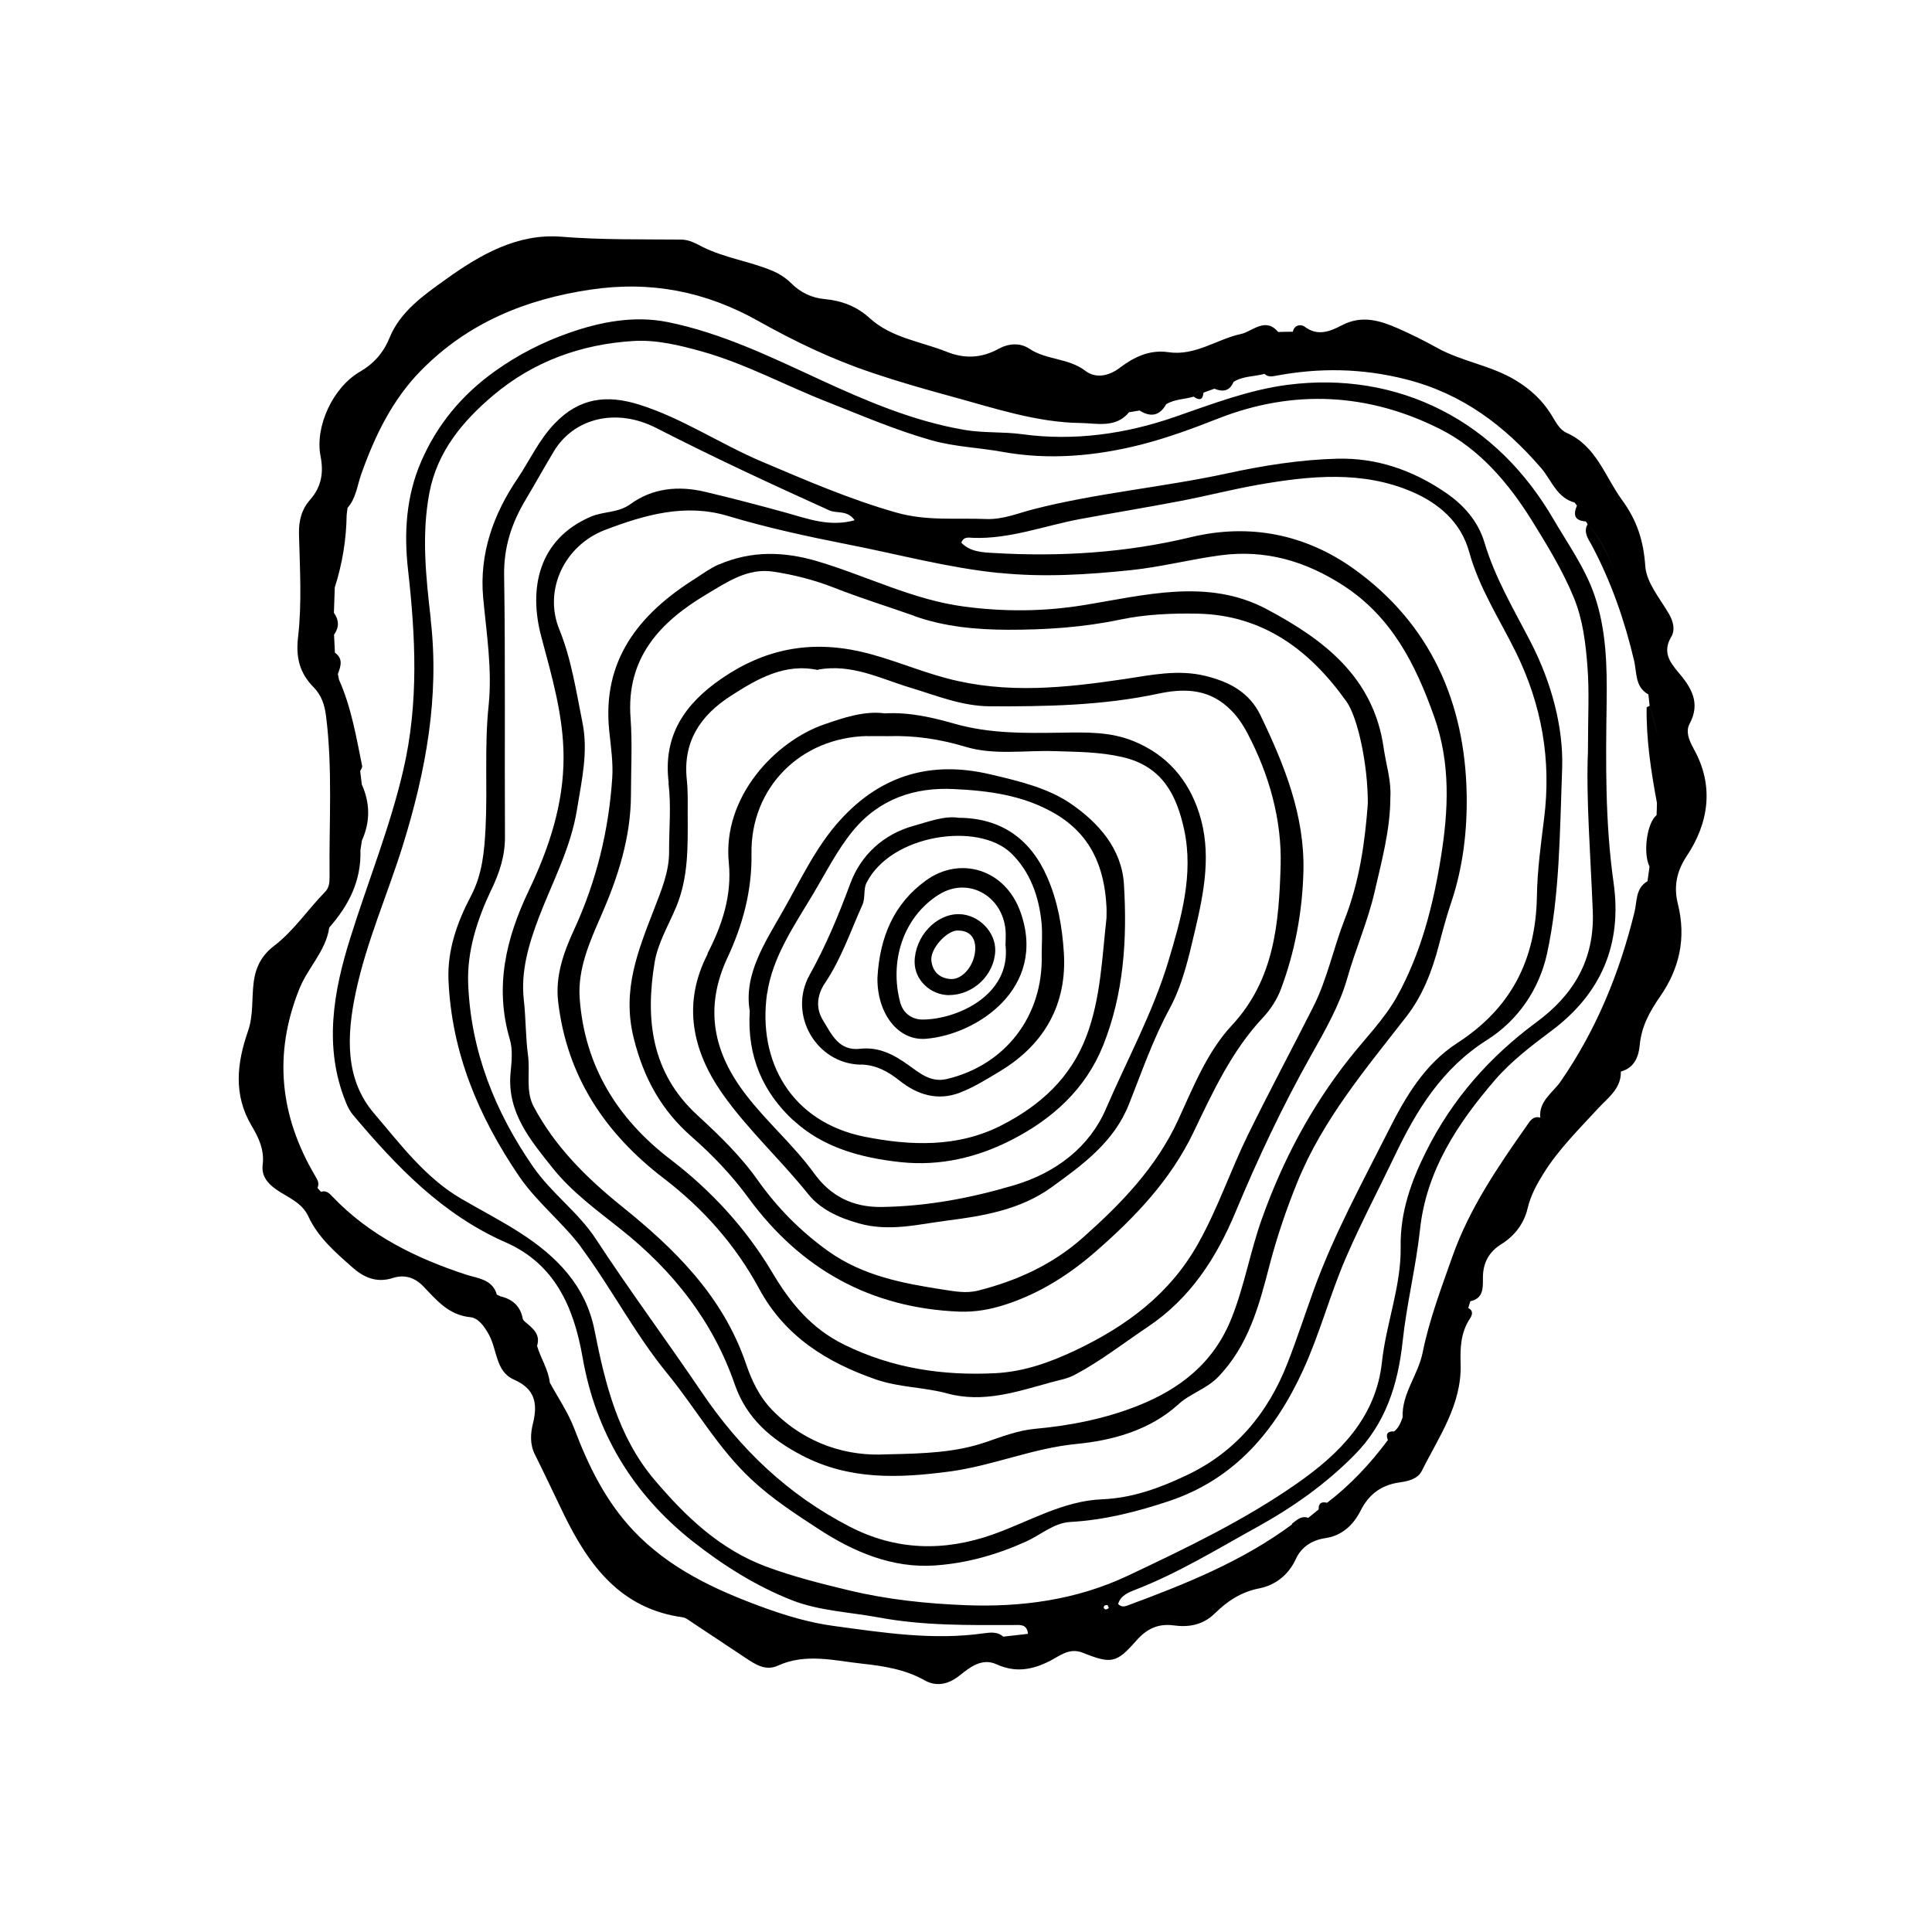
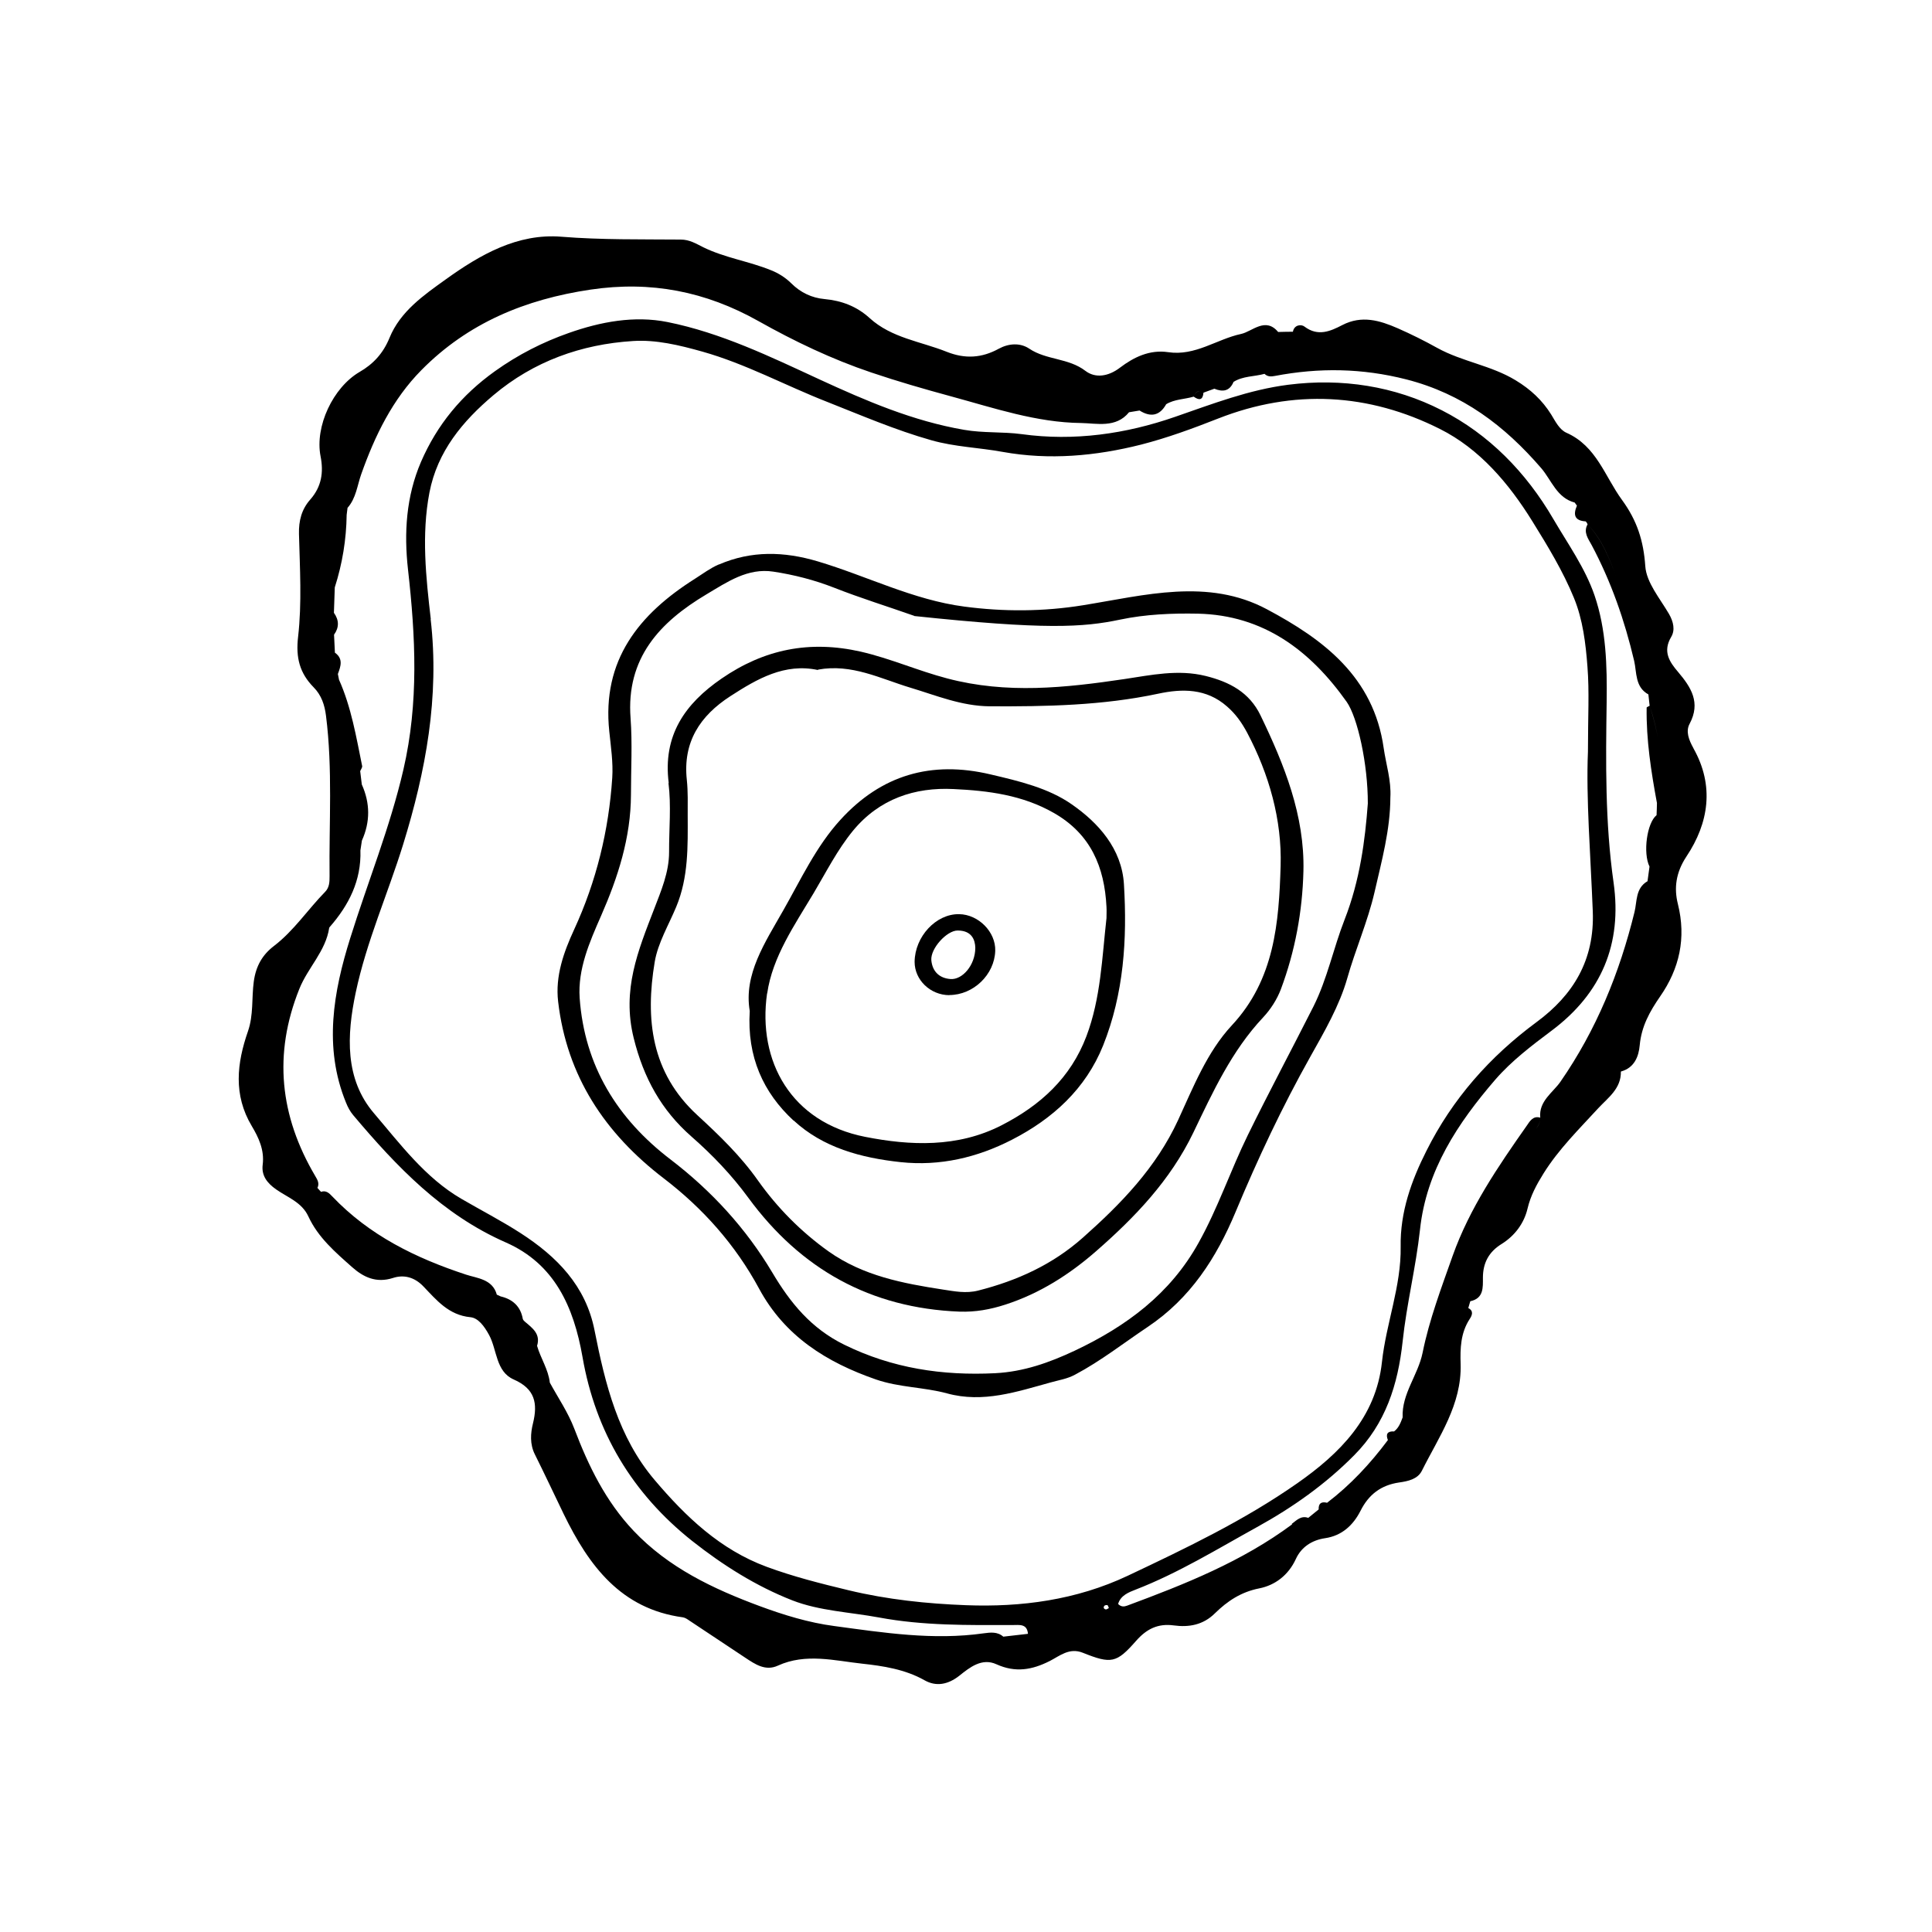
<svg xmlns="http://www.w3.org/2000/svg" fill="none" viewBox="0 0 60 60" height="60" width="60">
-   <rect fill="white" height="60" width="60" />
  <path fill="black" d="M52.593 23.239C52.446 22.977 52.346 22.712 52.473 22.477C52.823 21.82 52.519 21.346 52.115 20.869C51.846 20.554 51.631 20.235 51.9 19.781C52.027 19.569 51.973 19.311 51.831 19.065C51.55 18.584 51.131 18.092 51.096 17.584C51.042 16.796 50.842 16.169 50.373 15.526C49.838 14.795 49.584 13.857 48.65 13.441C48.43 13.345 48.307 13.091 48.173 12.872C47.896 12.43 47.534 12.091 47.069 11.81C46.303 11.345 45.411 11.233 44.637 10.806C44.237 10.583 43.826 10.379 43.406 10.194C42.852 9.952 42.291 9.783 41.687 10.095C41.318 10.287 40.929 10.46 40.51 10.141C40.417 10.068 40.194 10.079 40.152 10.302C39.998 10.302 39.844 10.306 39.694 10.31C39.298 9.833 38.886 10.298 38.544 10.371C37.786 10.533 37.121 11.064 36.278 10.937C35.705 10.852 35.213 11.091 34.782 11.418C34.42 11.695 34.016 11.752 33.709 11.518C33.182 11.114 32.501 11.187 31.966 10.829C31.681 10.637 31.324 10.664 31.02 10.829C30.489 11.121 29.97 11.152 29.4 10.925C28.592 10.602 27.688 10.498 27.008 9.879C26.607 9.514 26.142 9.337 25.6 9.287C25.219 9.252 24.865 9.09 24.573 8.798C24.399 8.625 24.176 8.483 23.949 8.394C23.261 8.113 22.514 8.009 21.841 7.679C21.622 7.571 21.418 7.44 21.141 7.44C19.906 7.429 18.675 7.452 17.437 7.352C16.071 7.24 14.905 7.913 13.84 8.679C13.159 9.167 12.432 9.671 12.097 10.491C11.901 10.972 11.593 11.306 11.166 11.552C10.343 12.033 9.774 13.241 9.955 14.168C10.055 14.672 9.985 15.118 9.632 15.518C9.37 15.815 9.274 16.169 9.285 16.584C9.312 17.646 9.378 18.723 9.258 19.773C9.181 20.427 9.308 20.904 9.739 21.343C9.985 21.593 10.082 21.893 10.124 22.227C10.335 23.885 10.216 25.547 10.235 27.209C10.235 27.386 10.232 27.559 10.097 27.697C9.558 28.247 9.131 28.901 8.508 29.378C8.15 29.652 7.947 29.998 7.881 30.486C7.812 30.998 7.877 31.521 7.7 32.029C7.358 33.014 7.239 34.002 7.82 34.972C8.031 35.326 8.216 35.714 8.158 36.172C8.116 36.503 8.289 36.737 8.574 36.937C8.928 37.187 9.374 37.334 9.578 37.78C9.878 38.43 10.412 38.888 10.932 39.349C11.282 39.661 11.682 39.857 12.205 39.688C12.536 39.58 12.87 39.657 13.151 39.953C13.555 40.373 13.932 40.842 14.609 40.907C14.848 40.93 15.036 41.177 15.19 41.461C15.44 41.923 15.394 42.596 15.956 42.842C16.613 43.131 16.706 43.577 16.552 44.204C16.475 44.512 16.452 44.85 16.61 45.166C16.917 45.781 17.21 46.408 17.51 47.028C18.287 48.62 19.279 49.967 21.21 50.228C21.283 50.24 21.353 50.29 21.414 50.332C21.991 50.713 22.568 51.097 23.145 51.482C23.453 51.686 23.772 51.905 24.157 51.728C25.023 51.332 25.923 51.575 26.777 51.667C27.415 51.736 28.108 51.84 28.712 52.182C29.073 52.386 29.439 52.317 29.789 52.044C30.116 51.782 30.493 51.478 30.947 51.686C31.535 51.952 32.051 51.863 32.605 51.582C32.908 51.428 33.209 51.159 33.628 51.328C34.513 51.682 34.674 51.651 35.282 50.959C35.605 50.59 35.959 50.413 36.447 50.478C36.925 50.544 37.367 50.463 37.728 50.105C38.117 49.724 38.54 49.44 39.109 49.328C39.594 49.232 40.01 48.924 40.244 48.416C40.41 48.051 40.737 47.831 41.152 47.77C41.675 47.693 42.025 47.366 42.252 46.92C42.506 46.412 42.891 46.12 43.456 46.039C43.722 46.001 44.026 45.939 44.157 45.677C44.684 44.62 45.399 43.623 45.361 42.361C45.345 41.873 45.361 41.396 45.641 40.965C45.711 40.861 45.78 40.715 45.599 40.623C45.618 40.553 45.638 40.484 45.661 40.411C46.08 40.323 46.053 39.984 46.053 39.684C46.053 39.219 46.238 38.876 46.638 38.63C47.045 38.376 47.33 37.991 47.438 37.538C47.534 37.13 47.719 36.791 47.934 36.445C48.407 35.687 49.038 35.068 49.638 34.414C49.938 34.091 50.346 33.81 50.338 33.283L50.346 33.275C50.758 33.16 50.892 32.81 50.923 32.46C50.977 31.875 51.231 31.417 51.558 30.944C52.154 30.086 52.373 29.136 52.108 28.074C51.985 27.586 52.042 27.101 52.373 26.601C53.069 25.559 53.246 24.401 52.593 23.243V23.239ZM13.378 19.223C13.228 17.93 13.086 16.607 13.336 15.299C13.582 14.018 14.371 13.076 15.325 12.272C16.571 11.222 18.052 10.691 19.656 10.591C20.372 10.544 21.095 10.718 21.807 10.918C23.161 11.299 24.388 11.972 25.684 12.479C26.757 12.903 27.811 13.357 28.923 13.672C29.654 13.88 30.404 13.899 31.139 14.034C32.585 14.295 34.028 14.164 35.44 13.807C36.251 13.599 37.048 13.306 37.828 12.999C40.179 12.076 42.506 12.21 44.718 13.322C45.945 13.937 46.853 15.003 47.588 16.188C48.065 16.957 48.538 17.734 48.88 18.569C49.157 19.242 49.246 19.985 49.3 20.708C49.361 21.477 49.315 22.254 49.315 23.347C49.254 24.785 49.396 26.543 49.465 28.297C49.527 29.828 48.846 30.91 47.722 31.74C46.261 32.818 45.103 34.133 44.299 35.741C43.833 36.664 43.48 37.641 43.499 38.718C43.518 39.942 43.049 41.092 42.918 42.296C42.733 44.027 41.598 45.147 40.291 46.062C38.648 47.212 36.84 48.078 35.024 48.936C33.42 49.693 31.712 49.916 30.004 49.851C28.792 49.805 27.561 49.678 26.35 49.386C25.488 49.178 24.642 48.966 23.811 48.659C22.364 48.124 21.299 47.105 20.333 45.966C19.198 44.631 18.795 42.985 18.464 41.315C18.191 39.93 17.294 39.022 16.16 38.291C15.563 37.907 14.936 37.584 14.328 37.23C13.205 36.576 12.428 35.526 11.613 34.572C10.705 33.51 10.766 32.156 11.047 30.825C11.382 29.24 12.043 27.763 12.52 26.224C13.221 23.954 13.655 21.646 13.374 19.227L13.378 19.223ZM34.297 49.87C34.312 49.851 34.366 49.84 34.393 49.851C34.416 49.863 34.42 49.909 34.436 49.94C34.405 49.955 34.37 49.986 34.343 49.982C34.282 49.97 34.255 49.924 34.297 49.87ZM40.129 47.339C38.575 48.493 36.805 49.197 35.009 49.863C34.916 49.897 34.824 49.913 34.724 49.813C34.801 49.543 35.063 49.447 35.27 49.366C36.597 48.851 37.802 48.108 39.04 47.424C40.148 46.812 41.167 46.093 42.06 45.189C43.029 44.212 43.414 43.008 43.56 41.661C43.683 40.499 43.972 39.357 44.099 38.191C44.295 36.345 45.276 34.876 46.441 33.525C46.942 32.948 47.569 32.471 48.184 32.01C49.738 30.848 50.381 29.313 50.111 27.409C49.846 25.543 49.869 23.674 49.896 21.8C49.911 20.673 49.884 19.554 49.519 18.488C49.227 17.638 48.692 16.892 48.238 16.115C47.392 14.664 46.238 13.487 44.776 12.741C43.31 11.991 41.675 11.737 40.006 11.949C38.782 12.106 37.652 12.545 36.494 12.945C34.967 13.476 33.358 13.707 31.731 13.483C31.135 13.403 30.543 13.453 29.943 13.349C28.354 13.076 26.896 12.449 25.45 11.783C23.919 11.075 22.395 10.337 20.733 10.002C19.695 9.794 18.648 9.994 17.664 10.341C16.856 10.625 16.09 11.014 15.375 11.525C14.34 12.264 13.575 13.187 13.074 14.345C12.613 15.418 12.543 16.546 12.671 17.688C12.905 19.765 13.009 21.823 12.528 23.901C12.113 25.697 11.42 27.393 10.874 29.144C10.358 30.79 10.043 32.521 10.743 34.237C10.801 34.383 10.87 34.514 10.97 34.633C12.317 36.23 13.736 37.718 15.706 38.584C17.221 39.249 17.817 40.58 18.091 42.146C18.494 44.466 19.633 46.377 21.495 47.855C22.453 48.612 23.488 49.263 24.607 49.701C25.446 50.028 26.396 50.066 27.296 50.232C28.677 50.49 30.062 50.47 31.451 50.467C31.658 50.467 31.897 50.42 31.924 50.74C31.67 50.77 31.412 50.797 31.158 50.828C30.977 50.667 30.754 50.697 30.55 50.724C28.985 50.947 27.442 50.705 25.903 50.497C25.119 50.394 24.338 50.155 23.591 49.878C22.149 49.343 20.764 48.689 19.675 47.539C18.81 46.624 18.275 45.527 17.837 44.373C17.64 43.858 17.333 43.412 17.075 42.938C17.029 42.527 16.79 42.184 16.679 41.796C16.794 41.427 16.537 41.246 16.306 41.05C16.275 41.026 16.252 41 16.236 40.961C16.167 40.569 15.921 40.349 15.548 40.261C15.509 40.242 15.471 40.226 15.429 40.207C15.298 39.719 14.805 39.696 14.471 39.584C12.905 39.069 11.47 38.365 10.32 37.157C10.228 37.06 10.128 36.957 9.97 37.014C9.932 36.972 9.893 36.934 9.858 36.891C9.928 36.749 9.858 36.637 9.785 36.514C8.693 34.66 8.481 32.74 9.297 30.709C9.562 30.048 10.116 29.54 10.224 28.813L10.239 28.79C10.835 28.109 11.224 27.343 11.193 26.409C11.209 26.309 11.224 26.205 11.239 26.105C11.501 25.524 11.497 24.943 11.236 24.362C11.22 24.224 11.205 24.085 11.186 23.947C11.209 23.893 11.255 23.835 11.247 23.789C11.062 22.881 10.909 21.962 10.528 21.108C10.516 21.05 10.505 20.989 10.493 20.931C10.582 20.692 10.666 20.458 10.401 20.269C10.393 20.085 10.382 19.896 10.374 19.711C10.536 19.485 10.532 19.258 10.37 19.031C10.378 18.769 10.389 18.504 10.397 18.242C10.632 17.507 10.755 16.757 10.766 15.988C10.774 15.915 10.786 15.845 10.793 15.772C11.059 15.472 11.093 15.08 11.22 14.722C11.643 13.53 12.19 12.402 13.086 11.495C14.532 10.029 16.317 9.294 18.341 8.994C20.21 8.717 21.91 9.048 23.553 9.971C24.669 10.598 25.834 11.156 27.058 11.568C27.877 11.845 28.704 12.083 29.539 12.31C30.87 12.672 32.189 13.122 33.574 13.137C34.055 13.145 34.659 13.303 35.063 12.803C35.17 12.783 35.278 12.768 35.39 12.749C35.732 12.964 36.013 12.918 36.217 12.553C36.478 12.395 36.786 12.402 37.071 12.318C37.113 12.203 37.175 12.141 37.271 12.156C37.178 12.145 37.113 12.203 37.071 12.318C37.24 12.441 37.355 12.43 37.375 12.195C37.486 12.152 37.602 12.114 37.713 12.072C37.975 12.179 38.186 12.152 38.309 11.86C38.602 11.675 38.952 11.699 39.271 11.61C39.363 11.702 39.475 11.699 39.594 11.675C40.964 11.414 42.302 11.433 43.676 11.783C45.418 12.229 46.726 13.218 47.869 14.545C48.184 14.915 48.349 15.461 48.903 15.607C48.926 15.638 48.95 15.672 48.973 15.703C49.115 15.784 49.196 15.899 49.23 16.042C49.2 15.899 49.119 15.784 48.973 15.703C48.85 15.988 48.9 16.172 49.246 16.192C49.273 16.219 49.292 16.249 49.303 16.284C49.773 16.769 49.996 17.384 50.223 17.992C49.996 17.384 49.769 16.769 49.303 16.284C49.165 16.53 49.323 16.73 49.427 16.922C50.034 18.061 50.454 19.265 50.75 20.523C50.834 20.885 50.773 21.335 51.192 21.566C51.204 21.685 51.219 21.8 51.231 21.919C51.358 22.289 51.45 22.662 51.504 23.039C51.45 22.662 51.354 22.289 51.231 21.919C51.2 21.939 51.138 21.958 51.138 21.977C51.123 22.977 51.277 23.962 51.458 24.939C51.458 25.066 51.45 25.189 51.446 25.316C51.146 25.555 51.019 26.489 51.227 26.913C51.208 27.063 51.185 27.216 51.165 27.367C50.788 27.582 50.842 27.997 50.761 28.324C50.296 30.217 49.577 31.983 48.461 33.594C48.23 33.929 47.784 34.195 47.834 34.706C47.834 34.852 47.78 34.96 47.703 35.056C47.776 34.96 47.834 34.852 47.834 34.71C47.611 34.641 47.507 34.825 47.419 34.953C46.522 36.23 45.641 37.518 45.114 38.999C44.764 39.992 44.387 40.984 44.18 42.011C44.037 42.711 43.529 43.281 43.56 44.019C43.499 44.181 43.441 44.343 43.295 44.454C43.087 44.443 43.029 44.535 43.102 44.723C42.556 45.454 41.941 46.116 41.214 46.67C41.037 46.627 40.944 46.685 40.952 46.877C40.844 46.966 40.737 47.054 40.629 47.139C40.406 47.058 40.264 47.216 40.114 47.328L40.129 47.339Z" />
-   <path fill="black" d="M18.052 38.745C18.991 40.011 19.718 41.427 20.722 42.654C21.61 43.739 22.299 44.981 23.341 45.95C23.98 46.547 24.707 47.02 25.427 47.489C26.507 48.193 27.715 48.712 29.046 48.616C30.023 48.547 30.966 48.282 31.874 47.87C32.324 47.666 32.724 47.297 33.236 47.266C34.301 47.208 35.317 46.947 36.321 46.612C38.355 45.927 39.606 44.431 40.467 42.554C40.987 41.423 41.302 40.207 41.798 39.061C42.264 37.984 42.81 36.949 43.314 35.895C43.991 34.479 44.78 33.183 46.18 32.298C47.13 31.698 47.799 30.74 48.046 29.609C48.438 27.794 48.438 25.936 48.515 23.828C48.55 22.616 48.203 21.227 47.53 19.927C47.011 18.923 46.43 17.95 46.103 16.853C45.903 16.184 45.457 15.68 44.884 15.291C43.872 14.603 42.76 14.214 41.529 14.245C40.371 14.276 39.236 14.457 38.102 14.703C36.113 15.134 34.074 15.307 32.093 15.815C31.62 15.938 31.139 16.138 30.635 16.119C29.7 16.08 28.785 16.188 27.835 15.918C26.384 15.507 25.019 14.911 23.645 14.33C22.361 13.784 21.191 12.987 19.845 12.564C18.841 12.252 17.994 12.352 17.229 13.149C16.736 13.66 16.456 14.291 16.071 14.864C15.321 15.972 14.882 17.196 15.005 18.561C15.109 19.677 15.29 20.792 15.175 21.908C15.04 23.185 15.144 24.458 15.079 25.728C15.04 26.447 14.982 27.155 14.617 27.844C14.201 28.632 13.89 29.505 13.928 30.436C14.025 32.694 14.863 34.679 16.121 36.53C16.683 37.353 17.475 37.961 18.06 38.749L18.052 38.745ZM31.035 17.792C32.42 17.934 33.766 17.846 35.113 17.707C36.044 17.611 36.959 17.373 37.898 17.246C39.309 17.057 40.552 17.43 41.718 18.184C43.218 19.157 43.96 20.623 44.541 22.262C45.057 23.712 44.98 25.174 44.753 26.597C44.514 28.098 44.13 29.613 43.376 30.963C42.983 31.66 42.398 32.248 41.898 32.883C40.71 34.387 39.833 36.045 39.187 37.857C38.825 38.872 38.648 39.93 38.248 40.934C37.694 42.331 36.64 43.138 35.343 43.654C34.332 44.058 33.247 44.273 32.147 44.373C31.62 44.419 31.097 44.623 30.597 44.793C29.677 45.104 28.75 45.143 27.515 45.166C26.354 45.231 25.057 44.877 24.003 43.812C23.58 43.385 23.341 42.865 23.157 42.323C22.441 40.246 20.953 38.784 19.306 37.461C18.214 36.58 17.237 35.614 16.575 34.368C16.313 33.875 16.471 33.306 16.398 32.775C16.321 32.206 16.333 31.625 16.267 31.048C16.171 30.179 16.41 29.355 16.721 28.528C17.144 27.409 17.725 26.355 17.921 25.128C18.067 24.228 18.271 23.351 18.091 22.45C17.894 21.473 17.744 20.465 17.371 19.55C16.871 18.327 17.529 16.942 18.783 16.461C20.037 15.98 21.295 15.63 22.599 16.022C23.834 16.392 25.096 16.665 26.346 16.911C27.904 17.215 29.439 17.634 31.039 17.796L31.035 17.792ZM15.259 27.632C15.513 27.101 15.686 26.582 15.682 25.986C15.667 23.277 15.698 20.569 15.656 17.857C15.644 16.984 15.894 16.234 16.329 15.511C16.625 15.014 16.906 14.507 17.202 14.014C17.833 12.972 19.148 12.664 20.372 13.287C22.141 14.195 23.942 15.03 25.753 15.849C25.996 15.957 26.311 15.83 26.542 16.157C25.765 16.372 25.088 16.111 24.422 15.926C23.588 15.695 22.749 15.476 21.907 15.276C21.068 15.076 20.268 15.157 19.583 15.653C19.191 15.938 18.748 15.872 18.341 16.049C16.721 16.749 16.41 18.273 16.81 19.773C17.137 21 17.498 22.22 17.502 23.504C17.506 24.978 17.048 26.343 16.425 27.651C15.717 29.132 15.352 30.64 15.832 32.275C15.929 32.598 15.89 32.971 15.856 33.314C15.74 34.552 16.479 35.414 17.167 36.28C17.76 37.022 18.537 37.584 19.275 38.172C20.899 39.461 22.137 41.023 22.818 42.992C23.184 44.054 23.961 44.708 24.907 45.2C26.373 45.966 27.896 45.912 29.504 45.697C30.843 45.516 32.078 44.973 33.435 44.843C34.532 44.735 35.697 44.431 36.601 43.608C36.967 43.273 37.471 43.135 37.832 42.761C38.771 41.788 39.102 40.55 39.425 39.299C39.656 38.411 39.952 37.545 40.298 36.695C41.087 34.76 42.418 33.191 43.676 31.571C44.183 30.921 44.476 30.155 44.687 29.348C44.803 28.905 44.922 28.459 45.068 28.028C45.438 26.932 45.568 25.785 45.549 24.674C45.499 21.82 44.426 19.373 42.048 17.669C40.544 16.592 38.813 16.245 36.994 16.68C34.967 17.169 32.92 17.296 30.854 17.173C30.504 17.153 30.127 17.138 29.854 16.853C29.931 16.653 30.089 16.699 30.212 16.703C31.366 16.746 32.435 16.326 33.547 16.119C34.586 15.926 35.628 15.757 36.667 15.557C37.475 15.403 38.275 15.195 39.086 15.053C40.694 14.772 42.322 14.611 43.86 15.276C44.668 15.626 45.368 16.203 45.626 17.138C45.934 18.261 46.572 19.231 47.08 20.262C47.88 21.893 48.184 23.604 47.953 25.42C47.853 26.22 47.742 27.04 47.73 27.832C47.696 29.821 46.922 31.313 45.264 32.387C44.241 33.048 43.645 34.068 43.114 35.126C42.295 36.749 41.418 38.353 40.798 40.065C40.525 40.823 40.275 41.592 39.983 42.338C39.383 43.877 38.379 45.093 36.859 45.812C36.024 46.208 35.174 46.524 34.224 46.562C33.008 46.612 31.958 47.255 30.843 47.651C29.312 48.193 27.823 48.155 26.381 47.408C24.476 46.424 22.991 45.012 21.78 43.219C20.703 41.627 19.552 40.08 18.498 38.468C17.96 37.649 17.133 37.064 16.563 36.245C15.371 34.526 14.625 32.652 14.54 30.563C14.498 29.544 14.821 28.551 15.259 27.628V27.632Z" />
-   <path fill="black" d="M22.322 17.53C22.061 17.642 21.826 17.819 21.584 17.973C19.841 19.073 18.687 20.504 18.922 22.716C18.971 23.193 19.045 23.681 19.014 24.154C18.906 25.793 18.521 27.37 17.829 28.871C17.506 29.571 17.241 30.313 17.333 31.102C17.602 33.421 18.787 35.199 20.618 36.599C21.834 37.53 22.841 38.661 23.576 40.023C24.372 41.496 25.665 42.307 27.207 42.842C27.935 43.092 28.689 43.077 29.412 43.273C30.535 43.581 31.585 43.219 32.635 42.931C32.882 42.861 33.147 42.823 33.393 42.688C34.189 42.265 34.893 41.711 35.64 41.211C36.974 40.319 37.779 39.057 38.371 37.641C39.059 35.991 39.817 34.379 40.691 32.821C41.133 32.033 41.598 31.233 41.841 30.379C42.095 29.479 42.475 28.625 42.687 27.709C42.91 26.732 43.176 25.774 43.179 24.766C43.21 24.239 43.045 23.743 42.972 23.235C42.66 21.019 41.094 19.854 39.348 18.923C37.513 17.942 35.547 18.488 33.636 18.796C32.404 18.996 31.166 19 29.946 18.838C28.361 18.631 26.919 17.888 25.396 17.434C24.349 17.123 23.338 17.096 22.33 17.53H22.322ZM28.392 19.131C29.331 19.465 30.323 19.554 31.293 19.558C32.458 19.561 33.632 19.485 34.789 19.242C35.574 19.077 36.398 19.042 37.202 19.058C39.236 19.104 40.687 20.196 41.822 21.796C42.16 22.277 42.483 23.727 42.479 24.955C42.395 26.082 42.237 27.336 41.756 28.563C41.41 29.448 41.221 30.398 40.791 31.256C40.117 32.59 39.41 33.91 38.752 35.252C38.213 36.353 37.821 37.526 37.221 38.599C36.344 40.18 34.982 41.188 33.378 41.946C32.585 42.319 31.789 42.6 30.908 42.646C29.273 42.727 27.715 42.496 26.219 41.761C25.192 41.257 24.546 40.465 23.984 39.519C23.168 38.149 22.099 36.984 20.826 36.01C19.164 34.741 18.152 33.094 18.002 30.994C17.941 30.098 18.306 29.263 18.664 28.448C19.191 27.247 19.591 26.012 19.595 24.681C19.595 23.889 19.641 23.093 19.583 22.304C19.441 20.439 20.487 19.323 21.941 18.457C22.58 18.077 23.222 17.63 24.018 17.753C24.657 17.85 25.288 18.011 25.9 18.25C26.719 18.573 27.565 18.834 28.396 19.127L28.392 19.131Z" />
+   <path fill="black" d="M22.322 17.53C22.061 17.642 21.826 17.819 21.584 17.973C19.841 19.073 18.687 20.504 18.922 22.716C18.971 23.193 19.045 23.681 19.014 24.154C18.906 25.793 18.521 27.37 17.829 28.871C17.506 29.571 17.241 30.313 17.333 31.102C17.602 33.421 18.787 35.199 20.618 36.599C21.834 37.53 22.841 38.661 23.576 40.023C24.372 41.496 25.665 42.307 27.207 42.842C27.935 43.092 28.689 43.077 29.412 43.273C30.535 43.581 31.585 43.219 32.635 42.931C32.882 42.861 33.147 42.823 33.393 42.688C34.189 42.265 34.893 41.711 35.64 41.211C36.974 40.319 37.779 39.057 38.371 37.641C39.059 35.991 39.817 34.379 40.691 32.821C41.133 32.033 41.598 31.233 41.841 30.379C42.095 29.479 42.475 28.625 42.687 27.709C42.91 26.732 43.176 25.774 43.179 24.766C43.21 24.239 43.045 23.743 42.972 23.235C42.66 21.019 41.094 19.854 39.348 18.923C37.513 17.942 35.547 18.488 33.636 18.796C32.404 18.996 31.166 19 29.946 18.838C28.361 18.631 26.919 17.888 25.396 17.434C24.349 17.123 23.338 17.096 22.33 17.53H22.322ZM28.392 19.131C32.458 19.561 33.632 19.485 34.789 19.242C35.574 19.077 36.398 19.042 37.202 19.058C39.236 19.104 40.687 20.196 41.822 21.796C42.16 22.277 42.483 23.727 42.479 24.955C42.395 26.082 42.237 27.336 41.756 28.563C41.41 29.448 41.221 30.398 40.791 31.256C40.117 32.59 39.41 33.91 38.752 35.252C38.213 36.353 37.821 37.526 37.221 38.599C36.344 40.18 34.982 41.188 33.378 41.946C32.585 42.319 31.789 42.6 30.908 42.646C29.273 42.727 27.715 42.496 26.219 41.761C25.192 41.257 24.546 40.465 23.984 39.519C23.168 38.149 22.099 36.984 20.826 36.01C19.164 34.741 18.152 33.094 18.002 30.994C17.941 30.098 18.306 29.263 18.664 28.448C19.191 27.247 19.591 26.012 19.595 24.681C19.595 23.889 19.641 23.093 19.583 22.304C19.441 20.439 20.487 19.323 21.941 18.457C22.58 18.077 23.222 17.63 24.018 17.753C24.657 17.85 25.288 18.011 25.9 18.25C26.719 18.573 27.565 18.834 28.396 19.127L28.392 19.131Z" />
  <path fill="black" d="M20.76 24.316C20.849 25.02 20.776 25.747 20.779 26.463C20.779 27.093 20.529 27.671 20.314 28.232C19.814 29.529 19.31 30.74 19.679 32.233C19.987 33.483 20.545 34.483 21.472 35.295C22.13 35.872 22.722 36.491 23.238 37.195C24.865 39.415 27.038 40.627 29.8 40.734C30.293 40.75 30.75 40.669 31.224 40.515C32.293 40.169 33.212 39.58 34.036 38.861C35.243 37.807 36.344 36.66 37.059 35.176C37.663 33.918 38.248 32.637 39.229 31.594C39.46 31.348 39.66 31.036 39.779 30.721C40.221 29.54 40.448 28.305 40.479 27.055C40.521 25.324 39.886 23.751 39.148 22.22C38.802 21.5 38.186 21.177 37.44 20.992C36.586 20.781 35.747 20.965 34.92 21.089C33.078 21.362 31.266 21.558 29.416 21.069C28.508 20.831 27.654 20.45 26.734 20.238C25.142 19.877 23.734 20.162 22.41 21.073C21.268 21.858 20.579 22.843 20.768 24.32L20.76 24.316ZM25.403 20.796C26.453 20.604 27.342 21.077 28.277 21.358C29.081 21.6 29.858 21.927 30.735 21.935C32.493 21.943 34.239 21.912 35.971 21.543C36.709 21.385 37.463 21.373 38.105 21.939C38.375 22.173 38.559 22.435 38.729 22.75C39.417 24.051 39.813 25.462 39.771 26.893C39.717 28.644 39.587 30.417 38.255 31.844C37.486 32.671 37.059 33.76 36.586 34.787C35.905 36.26 34.82 37.38 33.632 38.434C32.689 39.272 31.589 39.773 30.377 40.08C29.996 40.176 29.65 40.103 29.293 40.05C28.038 39.857 26.804 39.623 25.734 38.865C24.876 38.253 24.142 37.511 23.541 36.664C22.999 35.895 22.334 35.256 21.657 34.633C20.218 33.31 20.037 31.644 20.333 29.871C20.433 29.282 20.764 28.732 20.999 28.167C21.384 27.247 21.36 26.282 21.357 25.32C21.357 24.955 21.368 24.581 21.33 24.22C21.203 23.047 21.737 22.231 22.684 21.619C23.522 21.077 24.372 20.588 25.403 20.808V20.796Z" />
-   <path fill="black" d="M21.976 29.628C21.18 31.171 21.503 32.637 22.434 33.964C23.218 35.079 24.242 36.014 25.099 37.084C25.477 37.553 26.038 37.815 26.665 37.991C27.611 38.261 28.512 38.022 29.408 37.907C30.539 37.764 31.697 37.568 32.662 36.868C33.628 36.168 34.597 35.468 35.063 34.287C35.459 33.291 35.805 32.279 36.321 31.329C36.724 30.582 36.909 29.759 37.105 28.928C37.398 27.69 37.636 26.47 37.236 25.239C36.905 24.224 36.255 23.451 35.22 23.023C34.478 22.716 33.716 22.743 32.951 22.754C31.835 22.77 30.743 22.789 29.631 22.473C28.973 22.285 28.25 22.112 27.477 22.154C26.854 22.07 26.207 22.285 25.607 22.493C24.072 23.02 22.43 24.751 22.634 26.797C22.734 27.813 22.426 28.736 21.968 29.621L21.976 29.628ZM26.938 22.862C27.15 22.858 27.365 22.862 27.577 22.862C28.392 22.835 29.181 22.951 29.973 23.189C30.87 23.462 31.816 23.297 32.743 23.327C33.451 23.351 34.143 23.347 34.859 23.512C36.12 23.804 36.547 24.72 36.775 25.766C37.075 27.163 36.682 28.524 36.286 29.848C35.805 31.448 34.997 32.921 34.34 34.449C33.839 35.606 32.812 36.414 31.512 36.803C30.154 37.207 28.796 37.464 27.373 37.484C26.461 37.495 25.78 37.126 25.288 36.445C24.649 35.564 23.822 34.856 23.165 33.998C22.157 32.694 21.86 31.309 22.591 29.744C23.064 28.732 23.357 27.663 23.338 26.513C23.307 24.458 24.865 22.9 26.938 22.858V22.862Z" />
  <path fill="black" d="M24.645 34.795C25.561 35.645 26.75 35.96 27.969 36.091C29.189 36.222 30.35 35.949 31.427 35.395C32.693 34.745 33.716 33.818 34.259 32.467C34.901 30.86 35.009 29.167 34.905 27.463C34.84 26.359 34.109 25.551 33.282 24.978C32.562 24.474 31.651 24.258 30.766 24.051C28.919 23.612 27.369 24.07 26.104 25.455C25.346 26.282 24.872 27.313 24.322 28.278C23.757 29.275 23.091 30.259 23.284 31.398C23.195 32.825 23.707 33.933 24.642 34.799L24.645 34.795ZM23.826 30.852C23.988 29.717 24.68 28.724 25.269 27.736C25.661 27.078 26.003 26.393 26.492 25.797C27.308 24.808 28.412 24.443 29.619 24.505C30.685 24.555 31.754 24.689 32.728 25.247C33.874 25.901 34.301 26.924 34.363 28.167C34.37 28.282 34.363 28.398 34.363 28.513C34.224 29.748 34.186 31.002 33.739 32.183C33.251 33.471 32.316 34.325 31.108 34.945C29.739 35.649 28.262 35.58 26.869 35.306C24.565 34.852 23.522 32.956 23.822 30.852H23.826Z" />
-   <path fill="black" d="M26.73 33.06C27.204 33.068 27.584 33.279 27.931 33.556C28.5 34.01 29.127 34.195 29.812 33.933C30.254 33.76 30.67 33.502 31.081 33.252C32.455 32.417 33.139 31.163 33.039 29.586C32.989 28.801 32.855 27.997 32.52 27.236C32.016 26.082 31.116 25.401 29.766 25.397C29.331 25.328 28.846 25.516 28.373 25.647C27.431 25.909 26.73 26.559 26.404 27.447C26.042 28.424 25.646 29.375 25.142 30.279C24.465 31.494 25.338 33.037 26.734 33.064L26.73 33.06ZM25.619 30.532C26.127 29.779 26.415 28.917 26.784 28.098C26.877 27.894 26.811 27.62 26.907 27.424C27.665 25.905 30.381 25.516 31.397 26.493C31.989 27.063 32.27 27.844 32.347 28.671C32.378 28.998 32.351 29.328 32.351 29.655C32.401 31.552 31.224 33.079 29.404 33.51C28.904 33.629 28.554 33.321 28.2 33.068C27.746 32.744 27.285 32.506 26.711 32.571C26.042 32.648 25.819 32.106 25.557 31.683C25.33 31.317 25.369 30.902 25.619 30.532Z" />
-   <path fill="black" d="M28.758 32.26C30.331 32.133 32.532 30.686 31.693 28.328C31.216 26.982 29.812 26.582 28.762 27.34C27.754 28.067 27.323 29.102 27.25 30.359C27.231 31.452 27.877 32.333 28.758 32.26ZM29.154 27.786C30.05 27.216 31.127 27.805 31.227 28.878C31.243 29.052 31.227 29.225 31.227 29.348C31.408 30.921 29.693 31.663 28.65 31.663C28.338 31.663 28.054 31.483 27.958 31.136C27.623 29.89 28.019 28.509 29.15 27.786H29.154Z" />
  <path fill="black" d="M29.481 30.902C30.227 30.902 30.885 30.271 30.908 29.529C30.927 28.944 30.389 28.398 29.785 28.39C29.069 28.378 28.412 29.086 28.404 29.871C28.404 30.433 28.889 30.902 29.481 30.906V30.902ZM29.742 28.898C30.177 28.898 30.285 29.186 30.289 29.44C30.285 29.979 29.885 30.433 29.519 30.405C29.169 30.379 28.954 30.167 28.923 29.817C28.896 29.455 29.404 28.898 29.739 28.898H29.742Z" />
</svg>